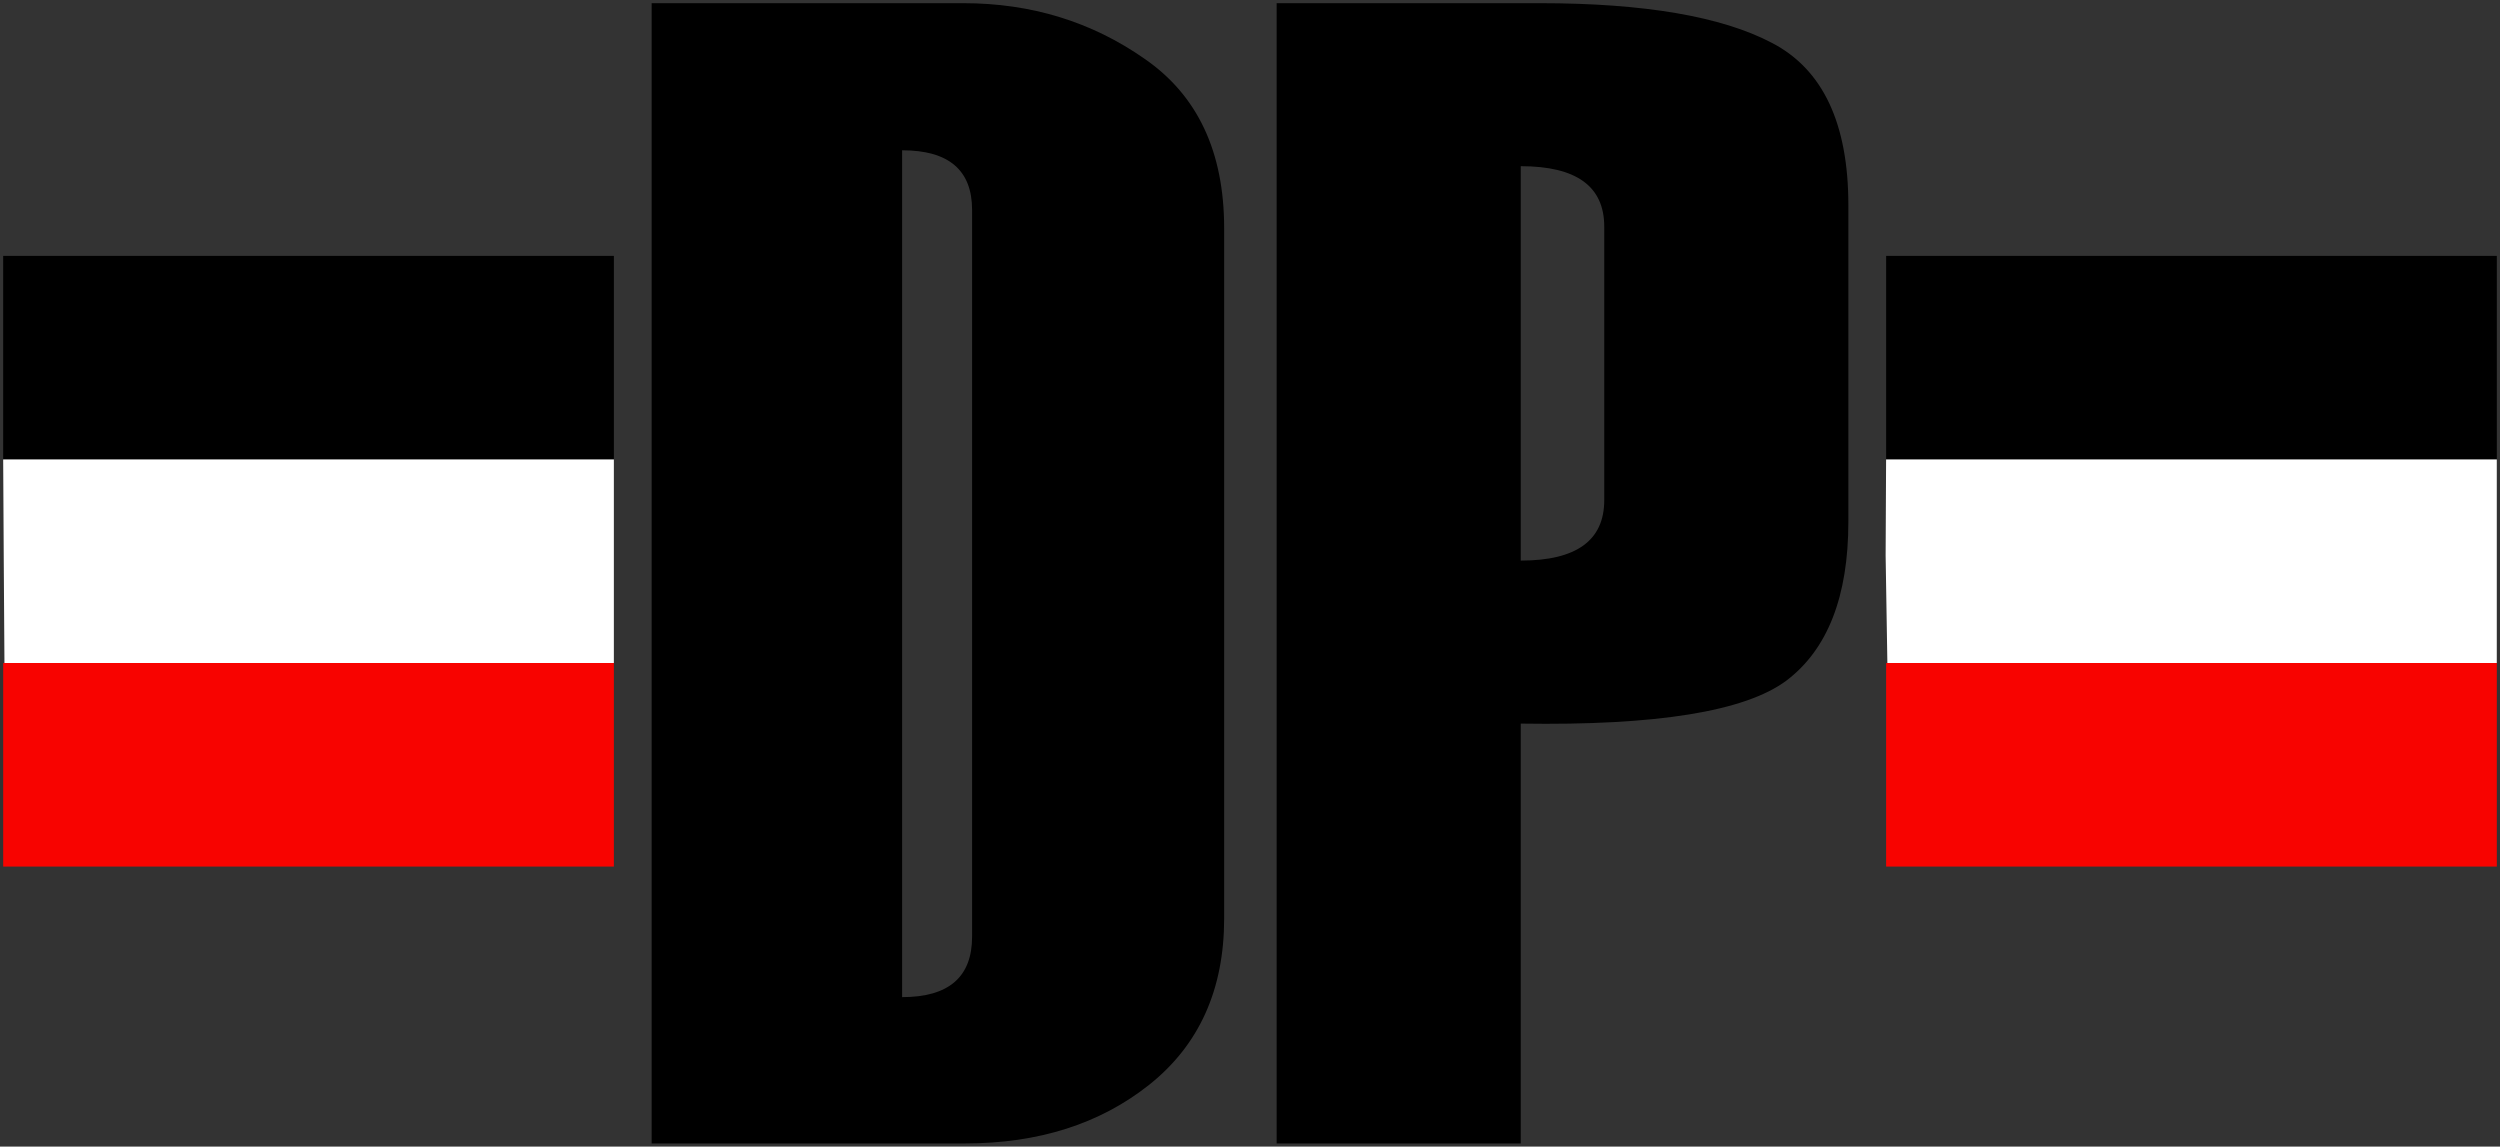
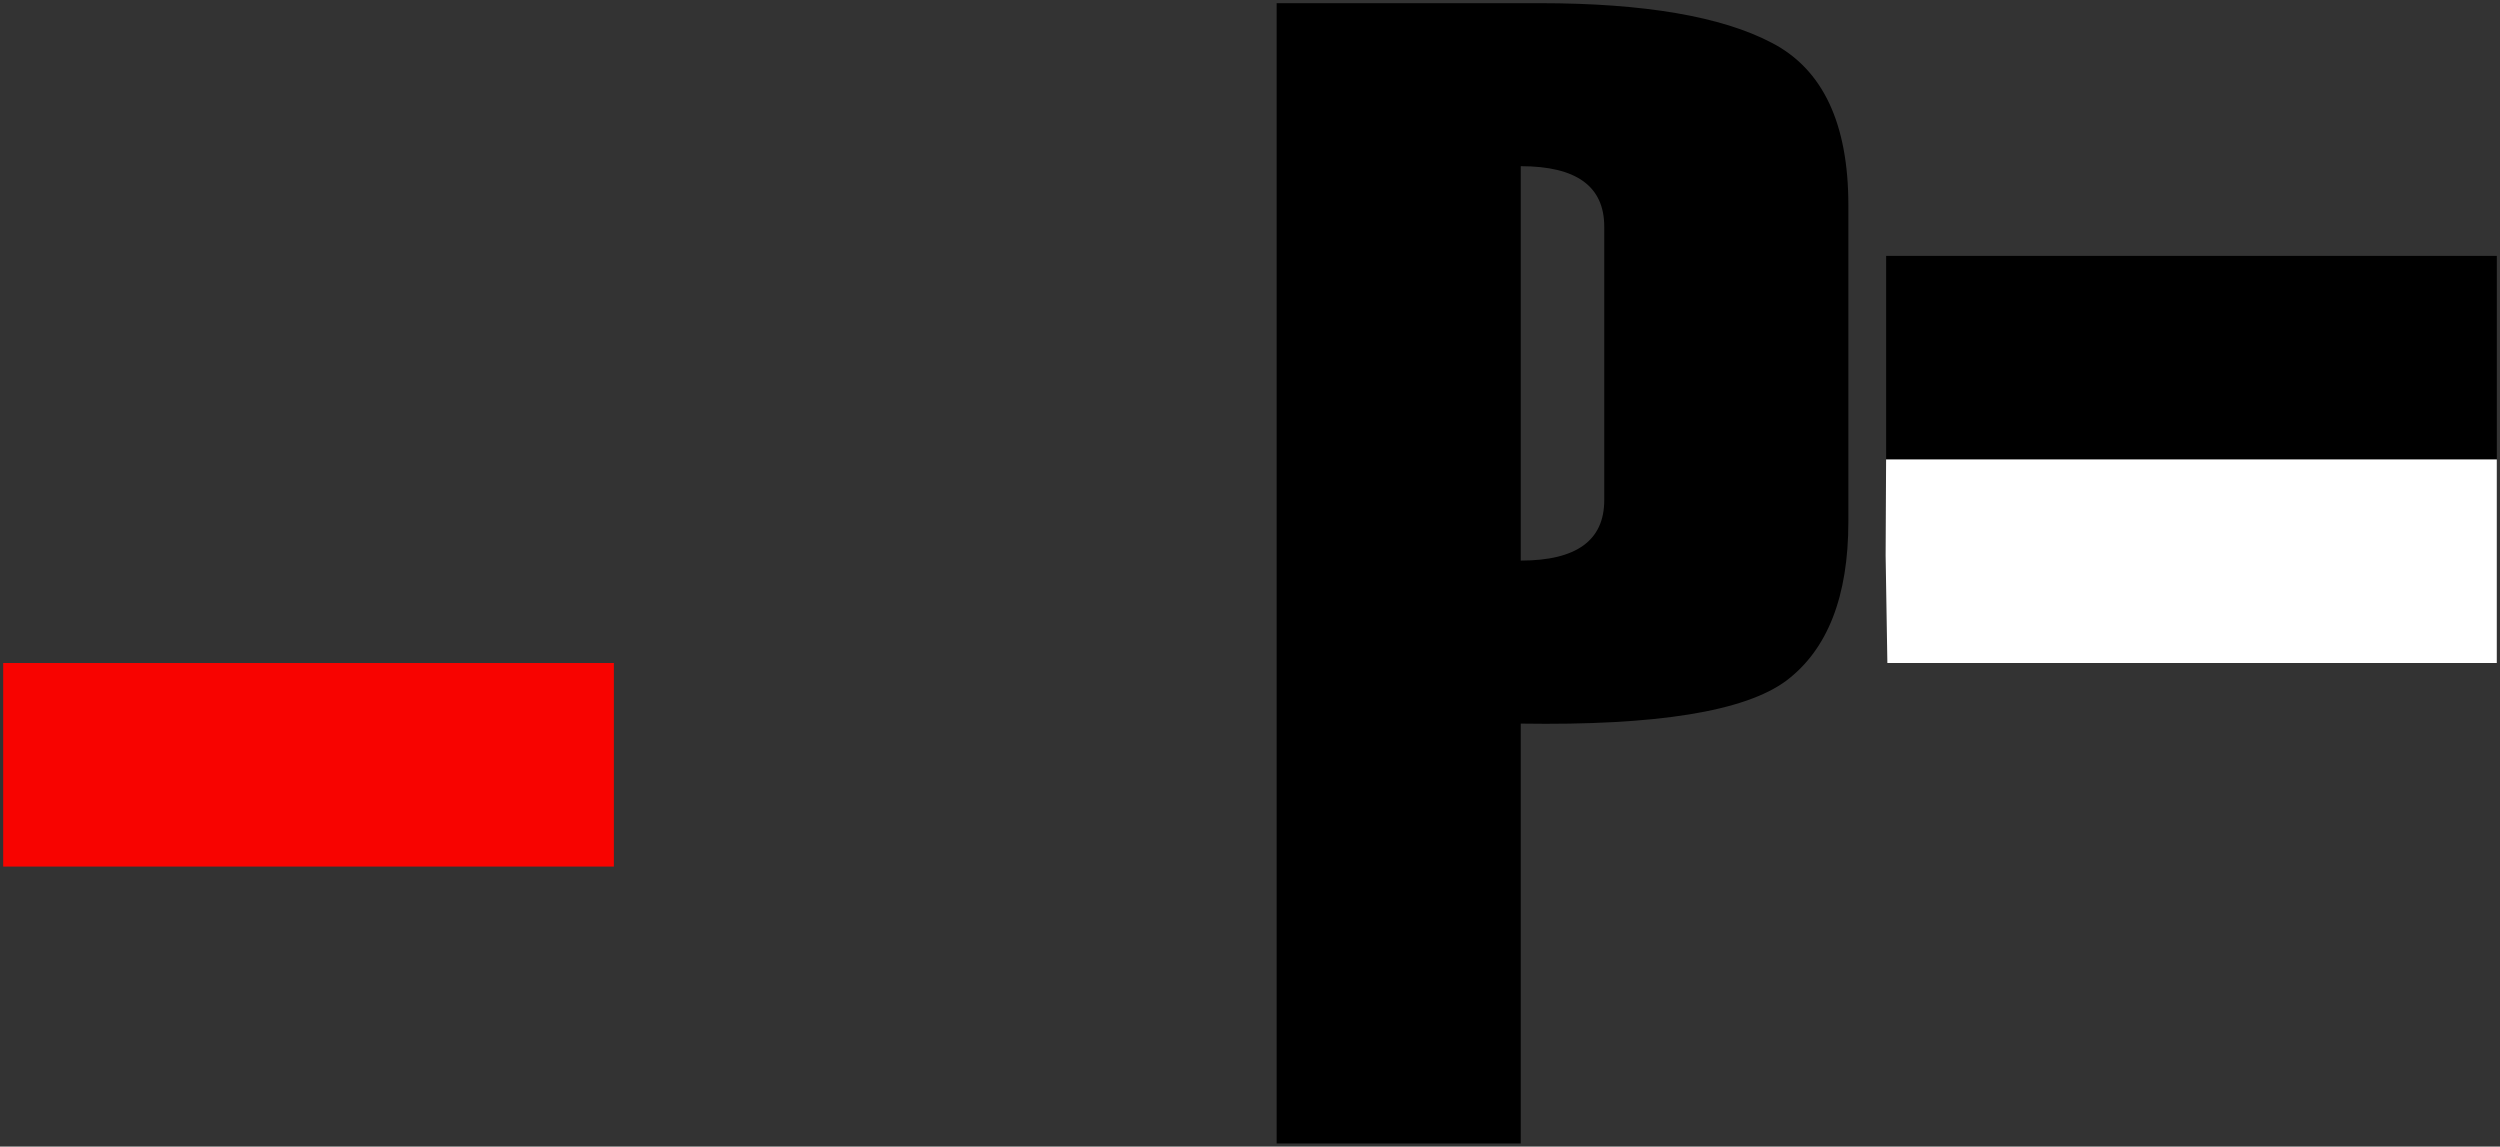
<svg xmlns="http://www.w3.org/2000/svg" id="svg26" width="786.002" height="360.5" version="1.0" viewBox="0 0 1965.005 901.25">
  <rect x="0" y="0" width="1965.005" height="901.25" fill="#333333" stroke="none" />
  <g id="g12" transform="translate(-117.495,-98.875)">
-     <path id="path8" d="m120 380v-80h480v160h-480z" />
    <path id="path10" d="m1600 380v-80h480v160h-480z" />
  </g>
  <g id="g18" transform="translate(-117.495,-98.875)" fill="#f80300">
    <path id="path14" d="m120 700v-80h480v160h-480z" />
-     <path id="path16" d="m1600 700v-80h480v160h-480z" />
  </g>
  <g id="g24" transform="translate(-117.495,-98.875)" fill="#ffffff">
-     <path id="path20" d="m120.44 538-0.445-78 237.42 0.017 242.58-0.017v160h-479z" />
    <path id="path22" d="m1599.6 535.56 0.37-75.555 237.71 0.017 242.29-0.017v160h-479z" />
  </g>
  <g id="text4852" stroke-width="2.5" aria-label="DP">
-     <path id="path834" d="m512.19 898.75v-896.25h245q80 0 142.5 43.75 62.5 43.125 62.5 133.125v542.5q0 83.75-58.75 130.625-58.125 46.25-145 46.25zm251.875-162.5v-571.25q0-46.875-55-46.875v665.625q55 0 55-47.5z" />
    <path id="path836" d="m1195.315 568.75v330h-191.875v-896.25h206.875q123.125 0 182.5 31.25 60 31.25 60 127.5v248.75q0 88.125-48.75 125-48.75 36.25-208.75 33.75zm65.625-175.625v-215q0-47.5-65.625-47.5v310q65.625 0 65.625-47.5z" />
  </g>
</svg>